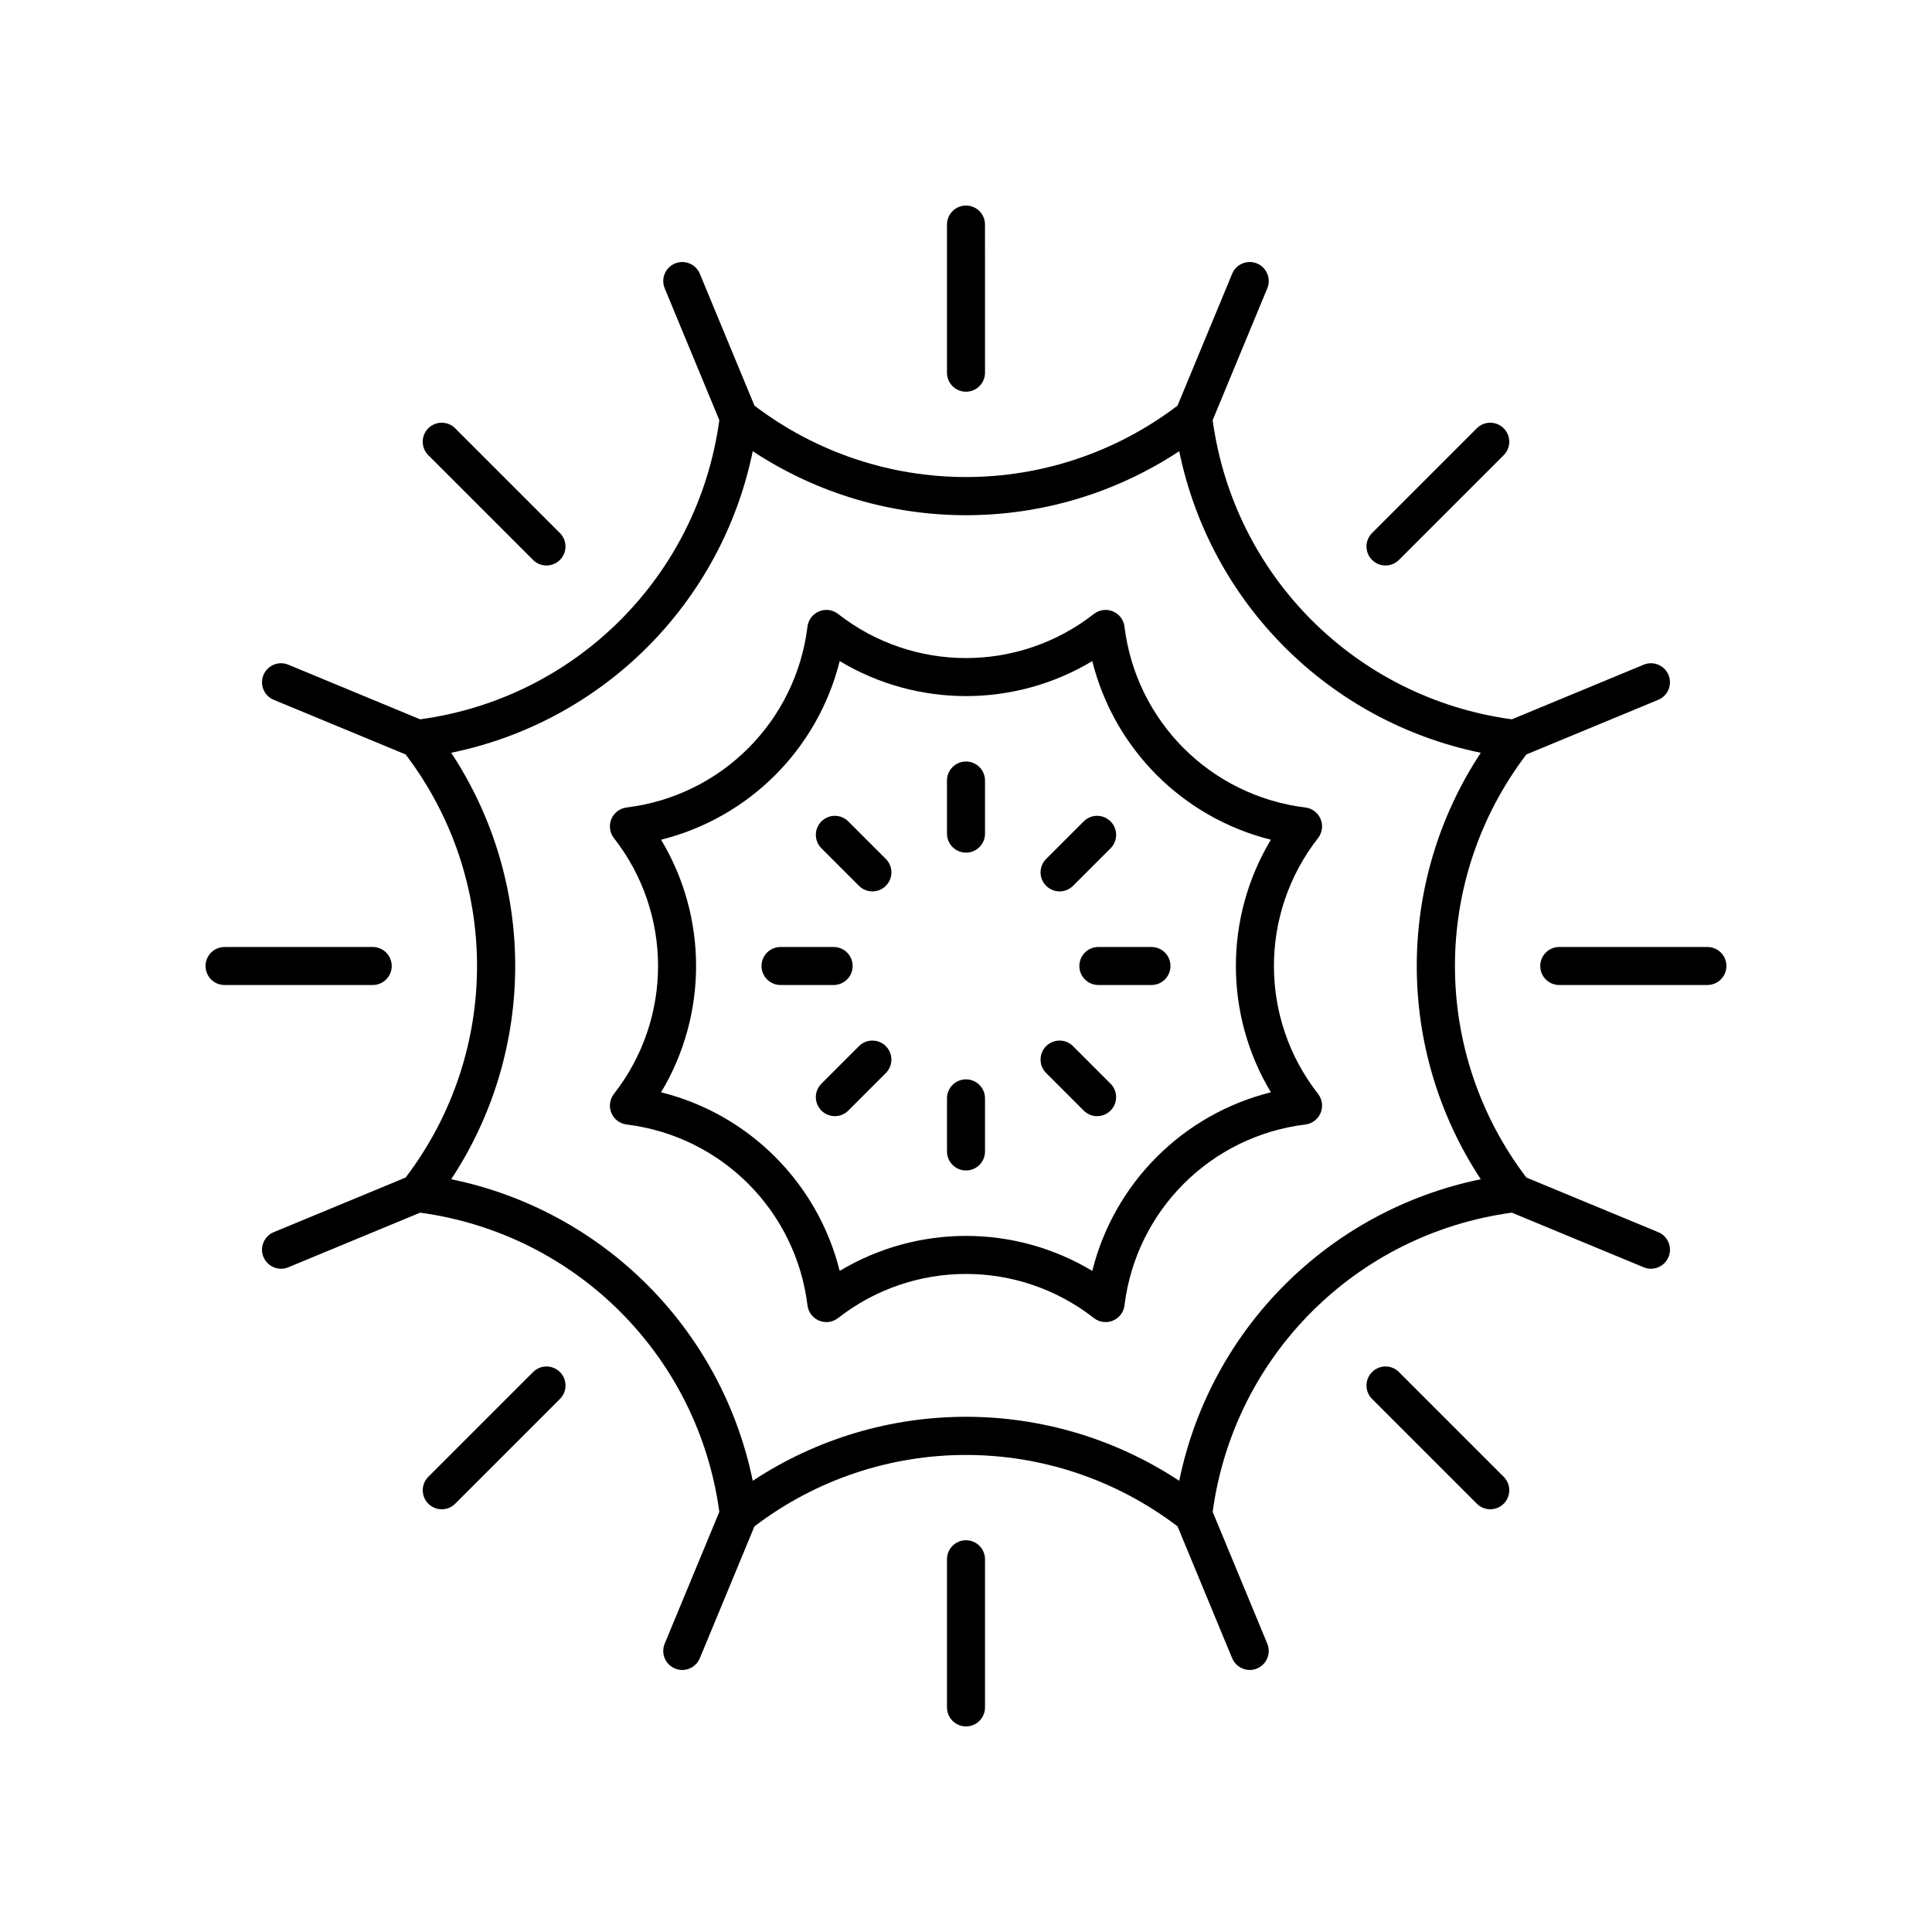
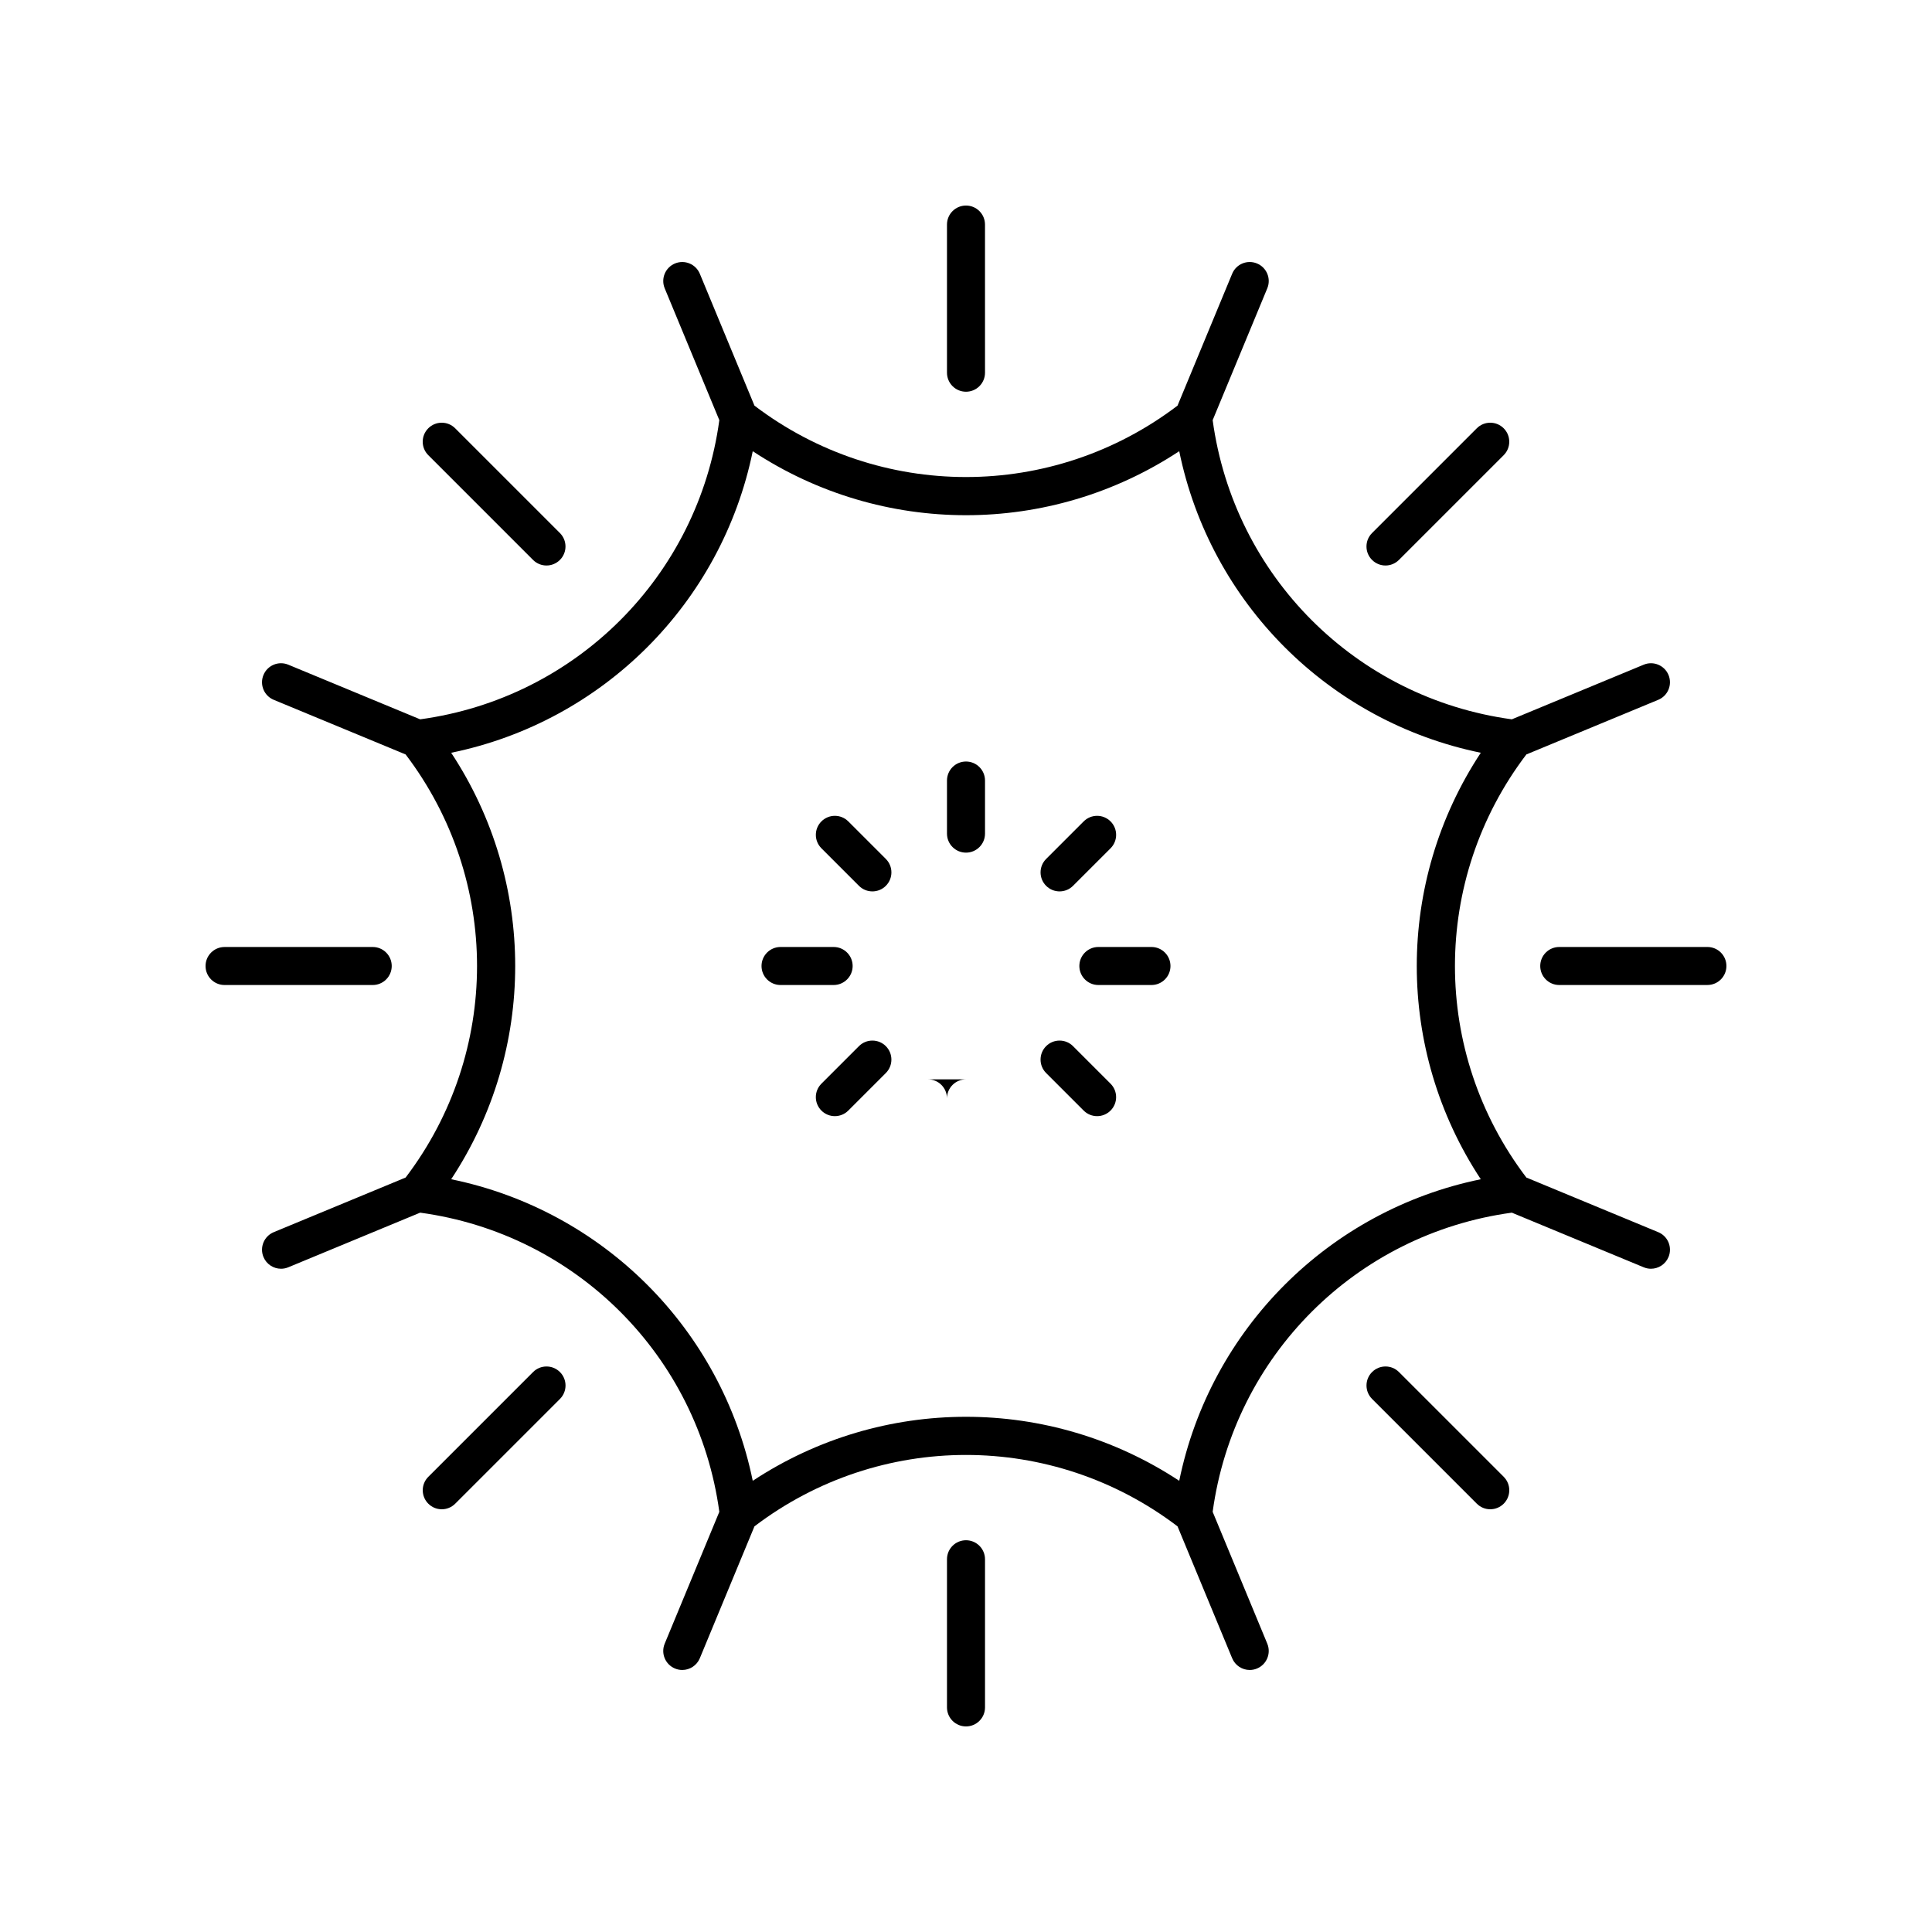
<svg xmlns="http://www.w3.org/2000/svg" fill="#000000" width="800px" height="800px" version="1.1" viewBox="144 144 512 512">
  <g>
-     <path d="m493.98 361.07c-0.695-1.676-2.238-2.852-4.039-3.074-25.137-3.09-44.852-22.809-47.941-47.941-0.223-1.801-1.398-3.344-3.074-4.039-1.676-0.699-3.602-0.434-5.031 0.684-19.957 15.59-47.844 15.59-67.797 0-1.43-1.121-3.352-1.383-5.031-0.684-1.676 0.695-2.852 2.238-3.074 4.039-3.09 25.137-22.809 44.852-47.941 47.941-1.801 0.223-3.344 1.398-4.039 3.074-0.695 1.676-0.434 3.598 0.684 5.031 15.59 19.957 15.59 47.84 0 67.797-1.117 1.434-1.379 3.352-0.684 5.031 0.695 1.676 2.238 2.852 4.039 3.074 25.137 3.09 44.852 22.809 47.941 47.941 0.223 1.801 1.398 3.344 3.074 4.039 1.676 0.695 3.602 0.438 5.031-0.684 19.957-15.59 47.844-15.59 67.797 0 0.898 0.703 1.996 1.066 3.102 1.066 0.652 0 1.305-0.125 1.93-0.383 1.676-0.695 2.852-2.238 3.074-4.039 3.09-25.137 22.809-44.852 47.941-47.941 1.801-0.223 3.344-1.398 4.039-3.074 0.695-1.676 0.434-3.598-0.684-5.031-15.59-19.957-15.59-47.84 0-67.797 1.117-1.434 1.379-3.356 0.684-5.031zm-13.184 72.398c-23.309 5.824-41.512 24.023-47.332 47.332-10.301-6.184-21.887-9.273-33.469-9.273-11.586 0-23.168 3.094-33.469 9.273-5.824-23.309-24.023-41.512-47.332-47.332 12.367-20.598 12.367-46.34 0-66.938 23.309-5.824 41.512-24.023 47.332-47.332 20.602 12.363 46.336 12.363 66.938 0 5.824 23.309 24.023 41.512 47.332 47.332-12.367 20.598-12.367 46.34 0 66.938z" />
    <path d="m400 345.81c-2.781 0-5.039 2.254-5.039 5.039v14.07c0 2.781 2.254 5.039 5.039 5.039 2.781 0 5.039-2.254 5.039-5.039v-14.07c-0.004-2.785-2.258-5.039-5.039-5.039z" />
    <path d="m368.81 361.68c-1.969-1.969-5.156-1.969-7.125 0s-1.969 5.156 0 7.125l9.949 9.949c0.984 0.984 2.273 1.477 3.562 1.477 1.289 0 2.578-0.492 3.562-1.477 1.969-1.969 1.969-5.156 0-7.125z" />
    <path d="m369.96 400c0-2.781-2.254-5.039-5.039-5.039h-14.07c-2.781 0-5.039 2.254-5.039 5.039 0 2.781 2.254 5.039 5.039 5.039h14.07c2.781-0.004 5.039-2.258 5.039-5.039z" />
    <path d="m371.63 421.24-9.949 9.949c-1.969 1.969-1.969 5.156 0 7.125 0.984 0.984 2.273 1.477 3.562 1.477 1.289 0 2.578-0.492 3.562-1.477l9.949-9.949c1.969-1.969 1.969-5.156 0-7.125s-5.156-1.969-7.125 0z" />
-     <path d="m400 430.04c-2.781 0-5.039 2.254-5.039 5.039v14.07c0 2.781 2.254 5.039 5.039 5.039 2.781 0 5.039-2.254 5.039-5.039v-14.07c-0.004-2.785-2.258-5.039-5.039-5.039z" />
+     <path d="m400 430.04c-2.781 0-5.039 2.254-5.039 5.039v14.07v-14.07c-0.004-2.785-2.258-5.039-5.039-5.039z" />
    <path d="m428.36 421.24c-1.969-1.969-5.156-1.969-7.125 0s-1.969 5.156 0 7.125l9.949 9.949c0.984 0.984 2.273 1.477 3.562 1.477s2.578-0.492 3.562-1.477c1.969-1.969 1.969-5.156 0-7.125z" />
    <path d="m449.15 394.96h-14.07c-2.781 0-5.039 2.254-5.039 5.039 0 2.781 2.254 5.039 5.039 5.039h14.07c2.781 0 5.039-2.254 5.039-5.039-0.004-2.785-2.258-5.039-5.039-5.039z" />
    <path d="m424.8 380.23c1.289 0 2.578-0.492 3.562-1.477l9.949-9.949c1.969-1.969 1.969-5.156 0-7.125s-5.156-1.969-7.125 0l-9.949 9.949c-1.969 1.969-1.969 5.156 0 7.125 0.984 0.984 2.273 1.477 3.562 1.477z" />
    <path d="m394.96 203.51v39.262c0 2.781 2.254 5.039 5.039 5.039 2.781 0 5.039-2.254 5.039-5.039l-0.004-39.262c0-2.781-2.254-5.039-5.039-5.039-2.781 0.004-5.035 2.258-5.035 5.039z" />
    <path d="m257.5 257.5c-1.969 1.969-1.969 5.156 0 7.125l27.762 27.762c0.984 0.984 2.273 1.477 3.562 1.477 1.289 0 2.578-0.492 3.562-1.477 1.969-1.969 1.969-5.156 0-7.125l-27.762-27.762c-1.969-1.969-5.156-1.969-7.125 0z" />
    <path d="m203.51 405.04h39.262c2.781 0 5.039-2.254 5.039-5.039 0-2.781-2.254-5.039-5.039-5.039l-39.262 0.004c-2.781 0-5.039 2.254-5.039 5.039 0.004 2.781 2.258 5.035 5.039 5.035z" />
    <path d="m285.27 507.61-27.762 27.762c-1.969 1.969-1.969 5.156 0 7.125 0.984 0.984 2.273 1.477 3.562 1.477 1.289 0 2.578-0.492 3.562-1.477l27.762-27.762c1.969-1.969 1.969-5.156 0-7.125s-5.16-1.969-7.125 0z" />
    <path d="m400 552.18c-2.781 0-5.039 2.254-5.039 5.039v39.262c0 2.781 2.254 5.039 5.039 5.039 2.781 0 5.039-2.254 5.039-5.039v-39.262c-0.004-2.781-2.258-5.039-5.039-5.039z" />
    <path d="m542.5 535.37-27.762-27.762c-1.969-1.969-5.156-1.969-7.125 0s-1.969 5.156 0 7.125l27.762 27.762c0.984 0.984 2.273 1.477 3.562 1.477 1.289 0 2.578-0.492 3.562-1.477 1.969-1.969 1.969-5.156 0-7.125z" />
    <path d="m581.52 480.23c1.977 0 3.852-1.172 4.656-3.113 1.066-2.57-0.156-5.519-2.727-6.582l-34.949-14.477c-25.23-33.195-25.23-78.926 0-112.12l34.949-14.477c2.57-1.066 3.789-4.012 2.727-6.582-1.066-2.566-4.016-3.797-6.582-2.727l-34.945 14.477c-41.316-5.633-73.648-37.969-79.281-79.281l14.477-34.945c1.066-2.57-0.156-5.519-2.727-6.582-2.582-1.066-5.519 0.156-6.582 2.727l-14.477 34.949c-33.195 25.23-78.926 25.23-112.12 0l-14.477-34.949c-1.066-2.57-4.016-3.789-6.582-2.727-2.57 1.066-3.789 4.012-2.727 6.582l14.477 34.945c-5.633 41.316-37.969 73.648-79.281 79.281l-34.945-14.477c-2.582-1.07-5.519 0.156-6.582 2.727-1.066 2.57 0.156 5.519 2.727 6.582l34.949 14.477c25.23 33.195 25.23 78.926 0 112.12l-34.949 14.477c-2.57 1.066-3.789 4.012-2.727 6.582 0.805 1.938 2.68 3.113 4.656 3.113 0.641 0 1.297-0.125 1.926-0.387l34.945-14.477c41.316 5.633 73.648 37.969 79.281 79.281l-14.477 34.945c-1.066 2.57 0.156 5.519 2.727 6.582 0.633 0.262 1.285 0.387 1.926 0.387 1.977 0 3.852-1.172 4.656-3.113l14.477-34.949c33.195-25.23 78.926-25.23 112.12 0l14.477 34.949c0.805 1.938 2.68 3.113 4.656 3.113 0.641 0 1.297-0.125 1.926-0.387 2.57-1.066 3.789-4.012 2.727-6.582l-14.477-34.945c5.633-41.316 37.969-73.648 79.281-79.281l34.945 14.477c0.633 0.262 1.285 0.387 1.926 0.387zm-125.01 56.199c-17.152-11.309-36.832-16.965-56.512-16.965s-39.363 5.656-56.512 16.965c-8.258-40.242-39.676-71.66-79.918-79.918 22.621-34.297 22.621-78.727 0-113.02 40.242-8.258 71.66-39.676 79.918-79.918 34.297 22.617 78.727 22.617 113.02 0 8.258 40.242 39.676 71.66 79.918 79.918-22.621 34.297-22.621 78.727 0 113.02-40.246 8.258-71.66 39.672-79.918 79.918z" />
    <path d="m596.48 394.96h-39.262c-2.781 0-5.039 2.254-5.039 5.039 0 2.781 2.254 5.039 5.039 5.039l39.262-0.004c2.781 0 5.039-2.254 5.039-5.039 0-2.781-2.258-5.035-5.039-5.035z" />
    <path d="m535.37 257.5-27.762 27.762c-1.969 1.969-1.969 5.156 0 7.125 0.984 0.984 2.273 1.477 3.562 1.477s2.578-0.492 3.562-1.477l27.762-27.762c1.969-1.969 1.969-5.156 0-7.125s-5.156-1.969-7.125 0z" />
  </g>
</svg>